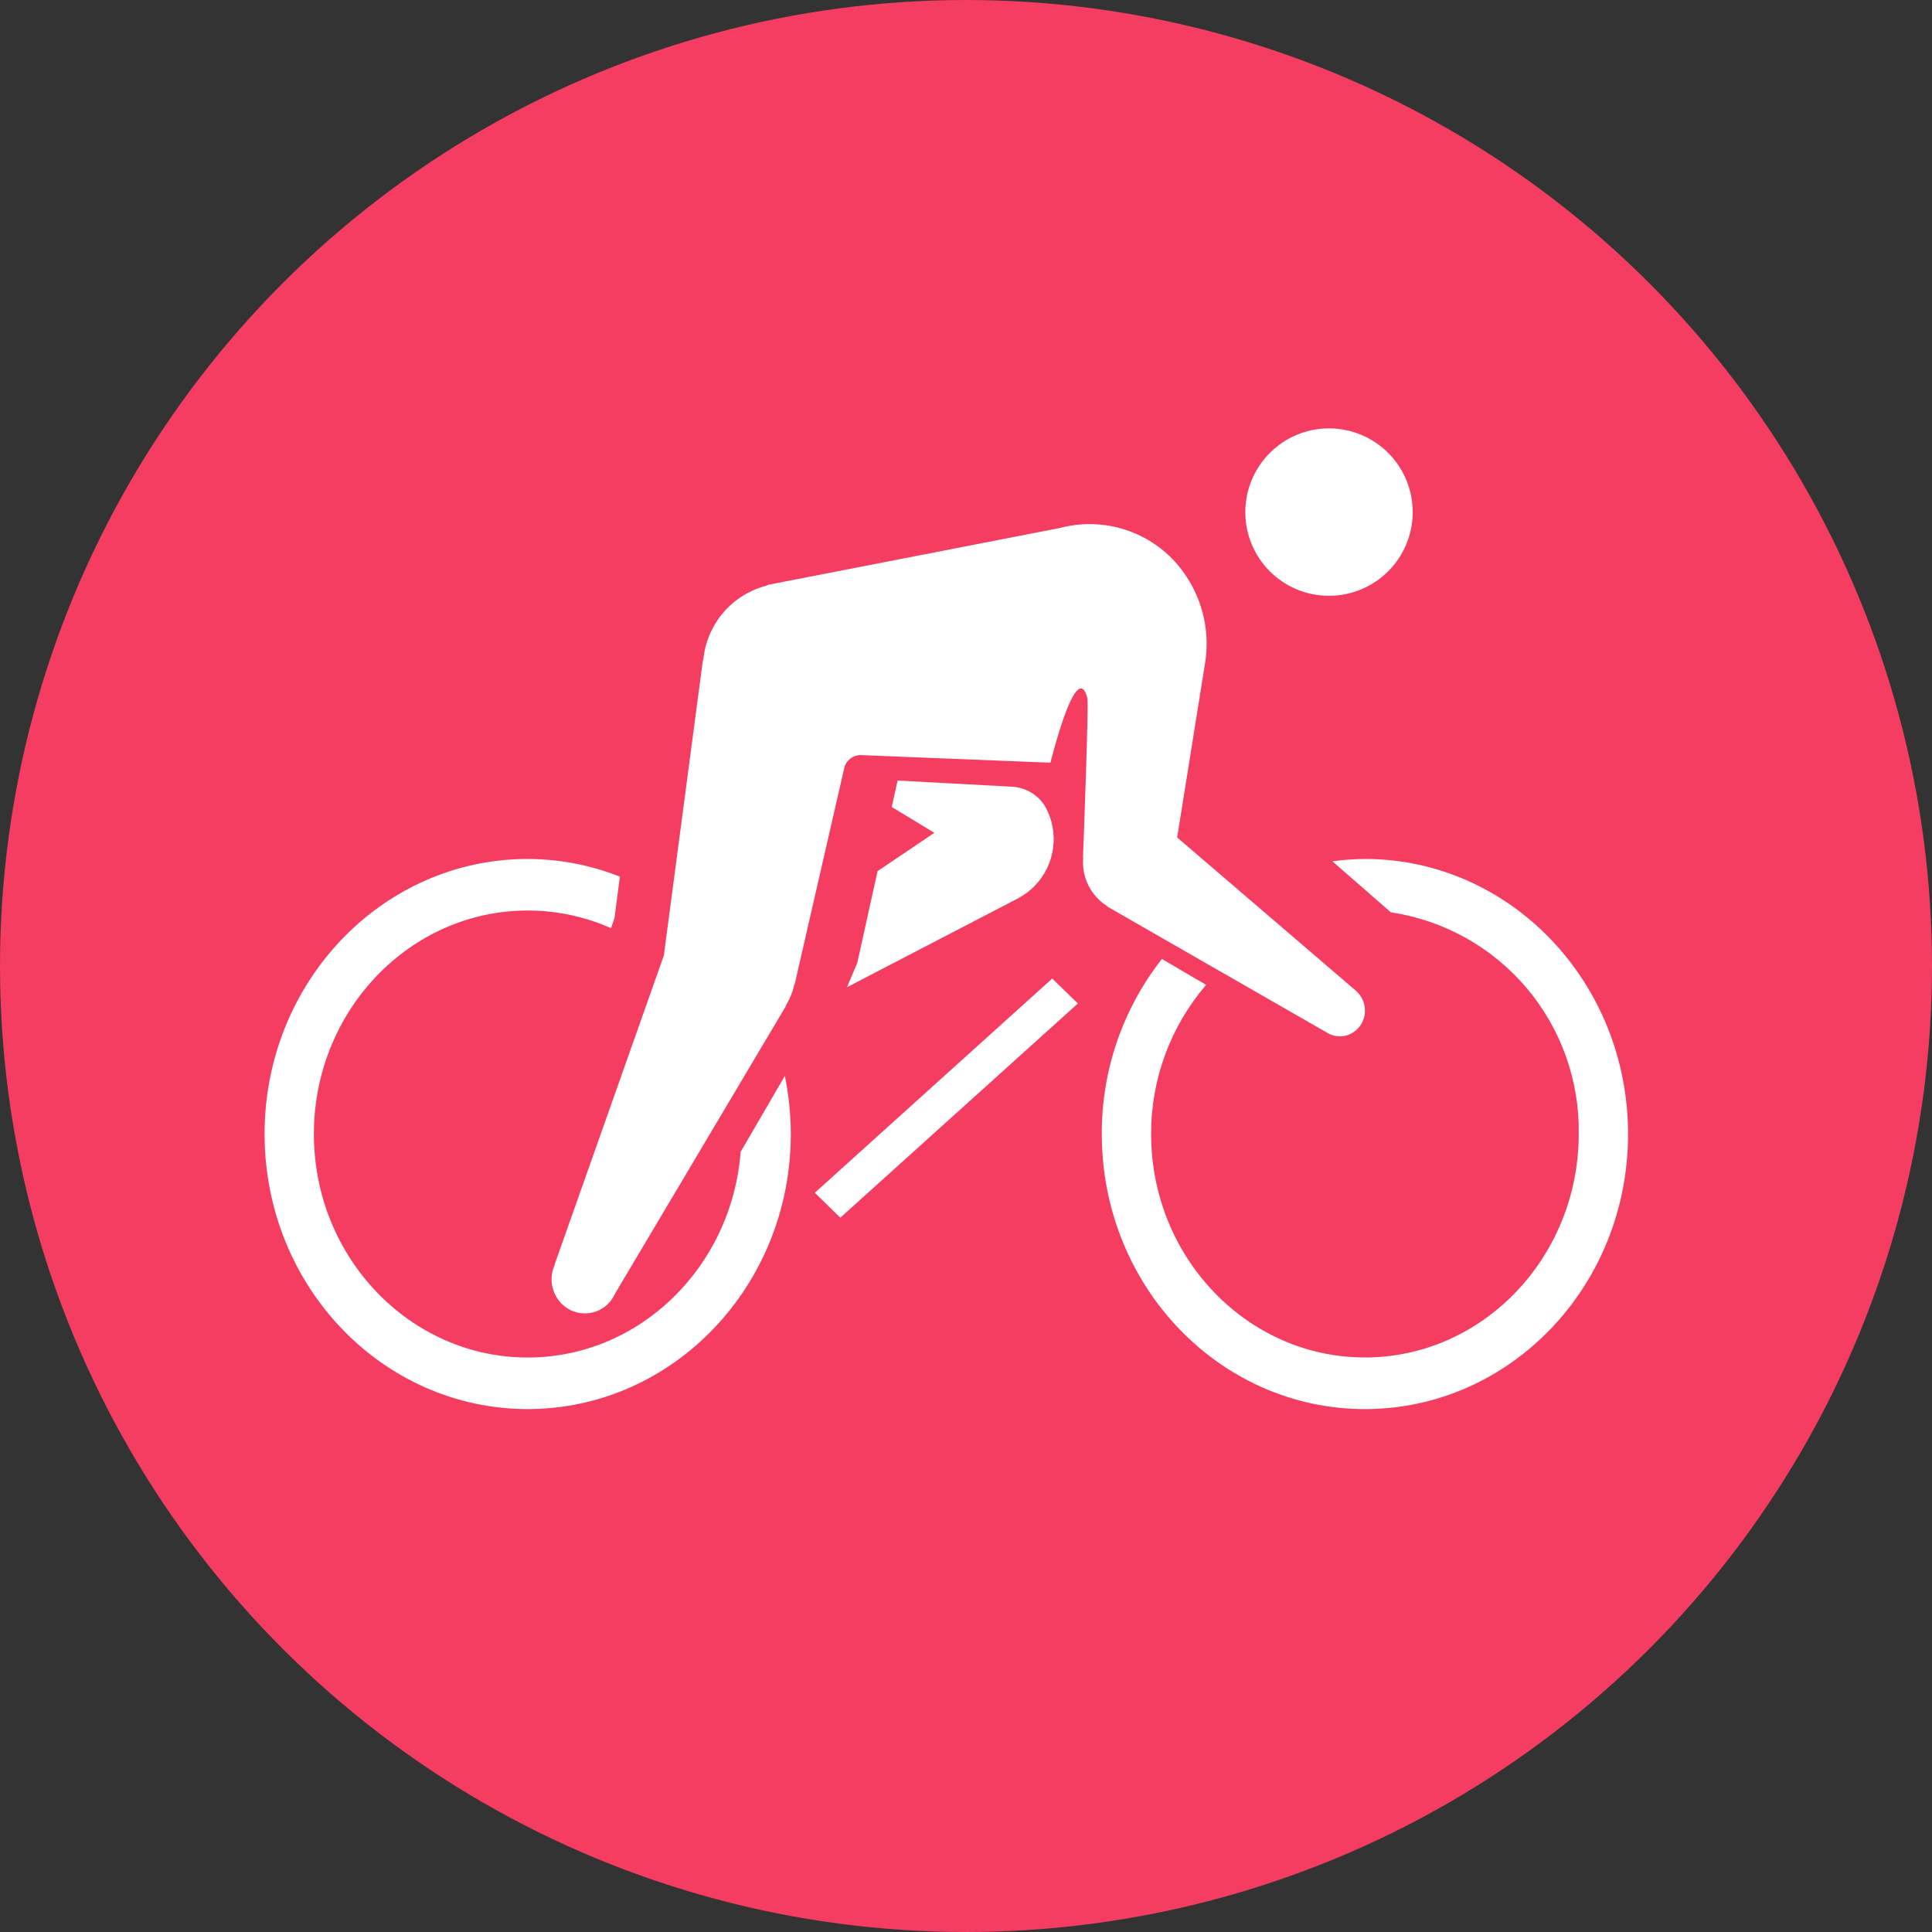
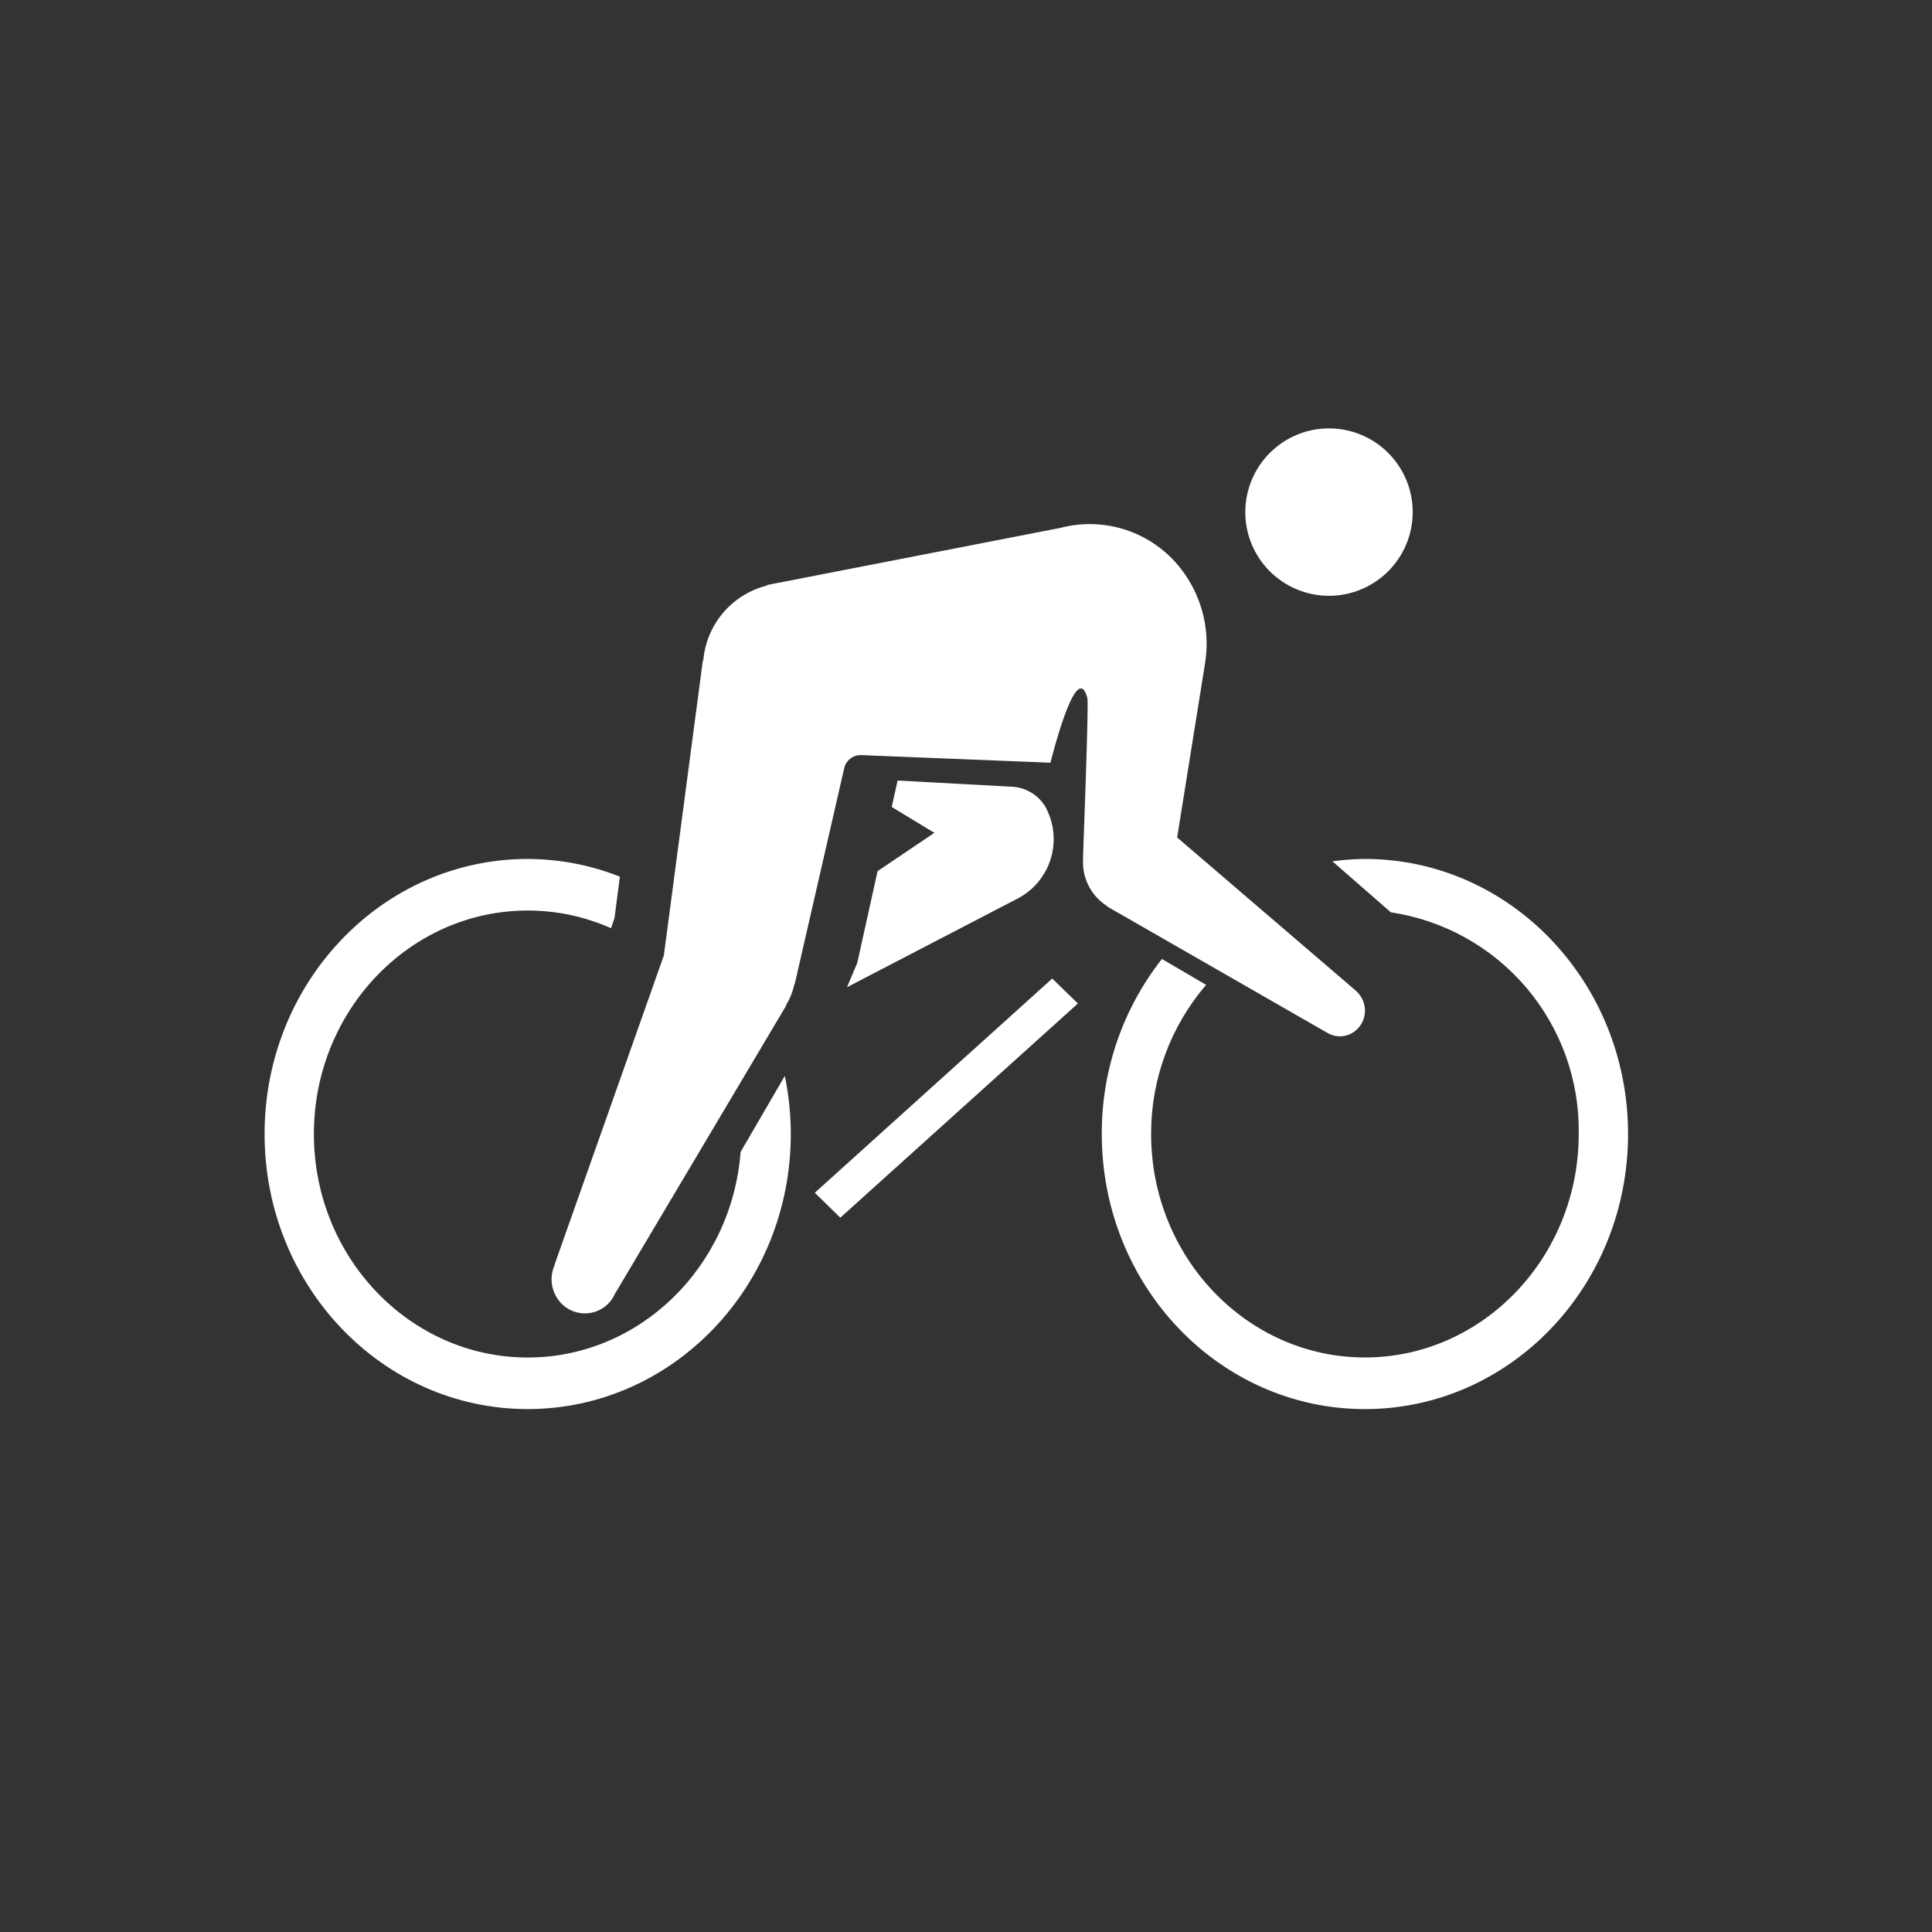
<svg xmlns="http://www.w3.org/2000/svg" width="125" height="125" viewBox="0 0 125 125">
  <rect x="0" y="0" width="125" height="125" fill="#333333" stroke="none" />
  <defs>
    <clipPath id="clip-path">
      <path id="路径_6994" data-name="路径 6994" d="M756.5,43A62.5,62.5,0,0,0,819-19.5,62.5,62.5,0,0,0,756.5-82,62.5,62.5,0,0,0,694-19.5,62.5,62.5,0,0,0,756.5,43Z" transform="translate(-694 82)" fill="none" clip-rule="evenodd" />
    </clipPath>
    <clipPath id="clip-path-2">
-       <path id="路径_6993" data-name="路径 6993" d="M694,43H819V-82H694Z" transform="translate(-694 82)" fill="none" />
-     </clipPath>
+       </clipPath>
    <clipPath id="clip-path-3">
      <path id="路径_6997" data-name="路径 6997" d="M721.923-36.31a16.318,16.318,0,0,1,5.965,1.145h0l-.349,2.688-.224.647a13.258,13.258,0,0,0-5.392-1.143c-7.627,0-13.833,6.487-13.833,14.46s6.206,14.46,13.833,14.46c7.252,0,13.206-5.866,13.776-13.3h0l2.861-4.92a18.64,18.64,0,0,1,.387,3.756c0,9.83-7.622,17.8-17.025,17.8S704.9-8.684,704.9-18.513,712.52-36.31,721.923-36.31Zm54.169,0c9.4,0,17.025,7.969,17.025,17.8S785.5-.716,776.092-.716s-17.025-7.968-17.025-17.8a18.219,18.219,0,0,1,3.89-11.323h0l2.861,1.675a14.753,14.753,0,0,0-3.559,9.648c0,7.973,6.206,14.46,13.833,14.46s13.833-6.487,13.833-14.46A14.266,14.266,0,0,0,777.77-32.857h0l-3.782-3.3A16.409,16.409,0,0,1,776.092-36.31ZM756.381-57.728a7.464,7.464,0,0,1,8,2.906,7.892,7.892,0,0,1,1.344,5.992h0l0,.009L763.944-37.7,775.5-27.791a1.82,1.82,0,0,1,.418.541,1.684,1.684,0,0,1-.71,2.237,1.58,1.58,0,0,1-1.5-.018h0l0,0-14.286-8.2-.017-.034a3.348,3.348,0,0,1-1.541-3.129h0l-.012-.024s.085-2.212.164-4.586l.028-.841c.077-2.384.138-4.688.093-4.863a2.161,2.161,0,0,0-.119-.354.6.6,0,0,0-.043-.071.706.706,0,0,0-.089-.136.247.247,0,0,0-.059-.035.206.206,0,0,0-.086-.042.232.232,0,0,0-.066.012.286.286,0,0,0-.089.029.539.539,0,0,0-.071.058.709.709,0,0,0-.09.086c-.026.029-.051.065-.077.1s-.061.084-.091.134-.052.089-.078.136-.06.112-.091.172-.055.113-.082.172-.059.13-.087.2-.056.131-.084.2-.056.144-.086.218-.055.146-.083.222l-.082.23c-.027.08-.055.159-.082.239s-.049.145-.073.218c-.029.09-.058.179-.086.268l-.061.2-.087.284h0l-.043.149c-.034.111-.066.223-.1.33l0,.009c-.082.289-.157.563-.219.8-.034.124-.064.239-.09.343h0L743.5-43.028a1.086,1.086,0,0,0-1.1.855h0l-3.186,13.9-.043.108a4.433,4.433,0,0,1-.517,1.292h0l-.051.126L727.564-8.167a2.189,2.189,0,0,1-.33.523,2.125,2.125,0,0,1-3.053.171,2.251,2.251,0,0,1-.507-2.582h0l-.012-.007,7.07-20,2.523-19.078.031-.037A5.472,5.472,0,0,1,737.408-54h0l.035-.04Zm-.519,29.155,1.658,1.616L742.151-13.1,740.5-14.713Zm-10.006-12.81,7.415.4a2.676,2.676,0,0,1,2.158,1.316,4.362,4.362,0,0,1,.454,1.287,4.328,4.328,0,0,1-2.214,4.608h0l-11.085,5.76.666-1.582,1.31-5.927L748.234-38l-2.757-1.672Zm24.7-21.73a5.416,5.416,0,0,1,7.573,1.15,5.415,5.415,0,0,1-1.15,7.573,5.418,5.418,0,0,1-7.574-1.15A5.417,5.417,0,0,1,770.56-63.112Z" transform="translate(-704.898 64.167)" fill="none" clip-rule="evenodd" />
    </clipPath>
    <clipPath id="clip-path-4">
      <path id="路径_6996" data-name="路径 6996" d="M694,43.645H819.645V-82H694Z" transform="translate(-694 82)" fill="none" />
    </clipPath>
  </defs>
  <g id="组_36702" data-name="组 36702" transform="translate(6123.653 -3336.299)">
    <g id="组_36481" data-name="组 36481" transform="translate(-6123.653 3336.299)" clip-path="url(#clip-path)">
      <g id="组_36480" data-name="组 36480" transform="translate(0 0)" clip-path="url(#clip-path-2)">
        <path id="路径_6992" data-name="路径 6992" d="M689-87H829.625V53.625H689Z" transform="translate(-696.813 79.188)" fill="#f43d61" />
      </g>
    </g>
    <g id="组_36483" data-name="组 36483" transform="translate(-6106.537 3364.016)" clip-path="url(#clip-path-3)">
      <g id="组_36482" data-name="组 36482" transform="translate(-17.116 -28.008)" clip-path="url(#clip-path-4)">
        <path id="路径_6995" data-name="路径 6995" d="M699.9-69.167H803.823V9.99H699.9Z" transform="translate(-690.635 89.322)" fill="#fff" />
      </g>
    </g>
  </g>
</svg>